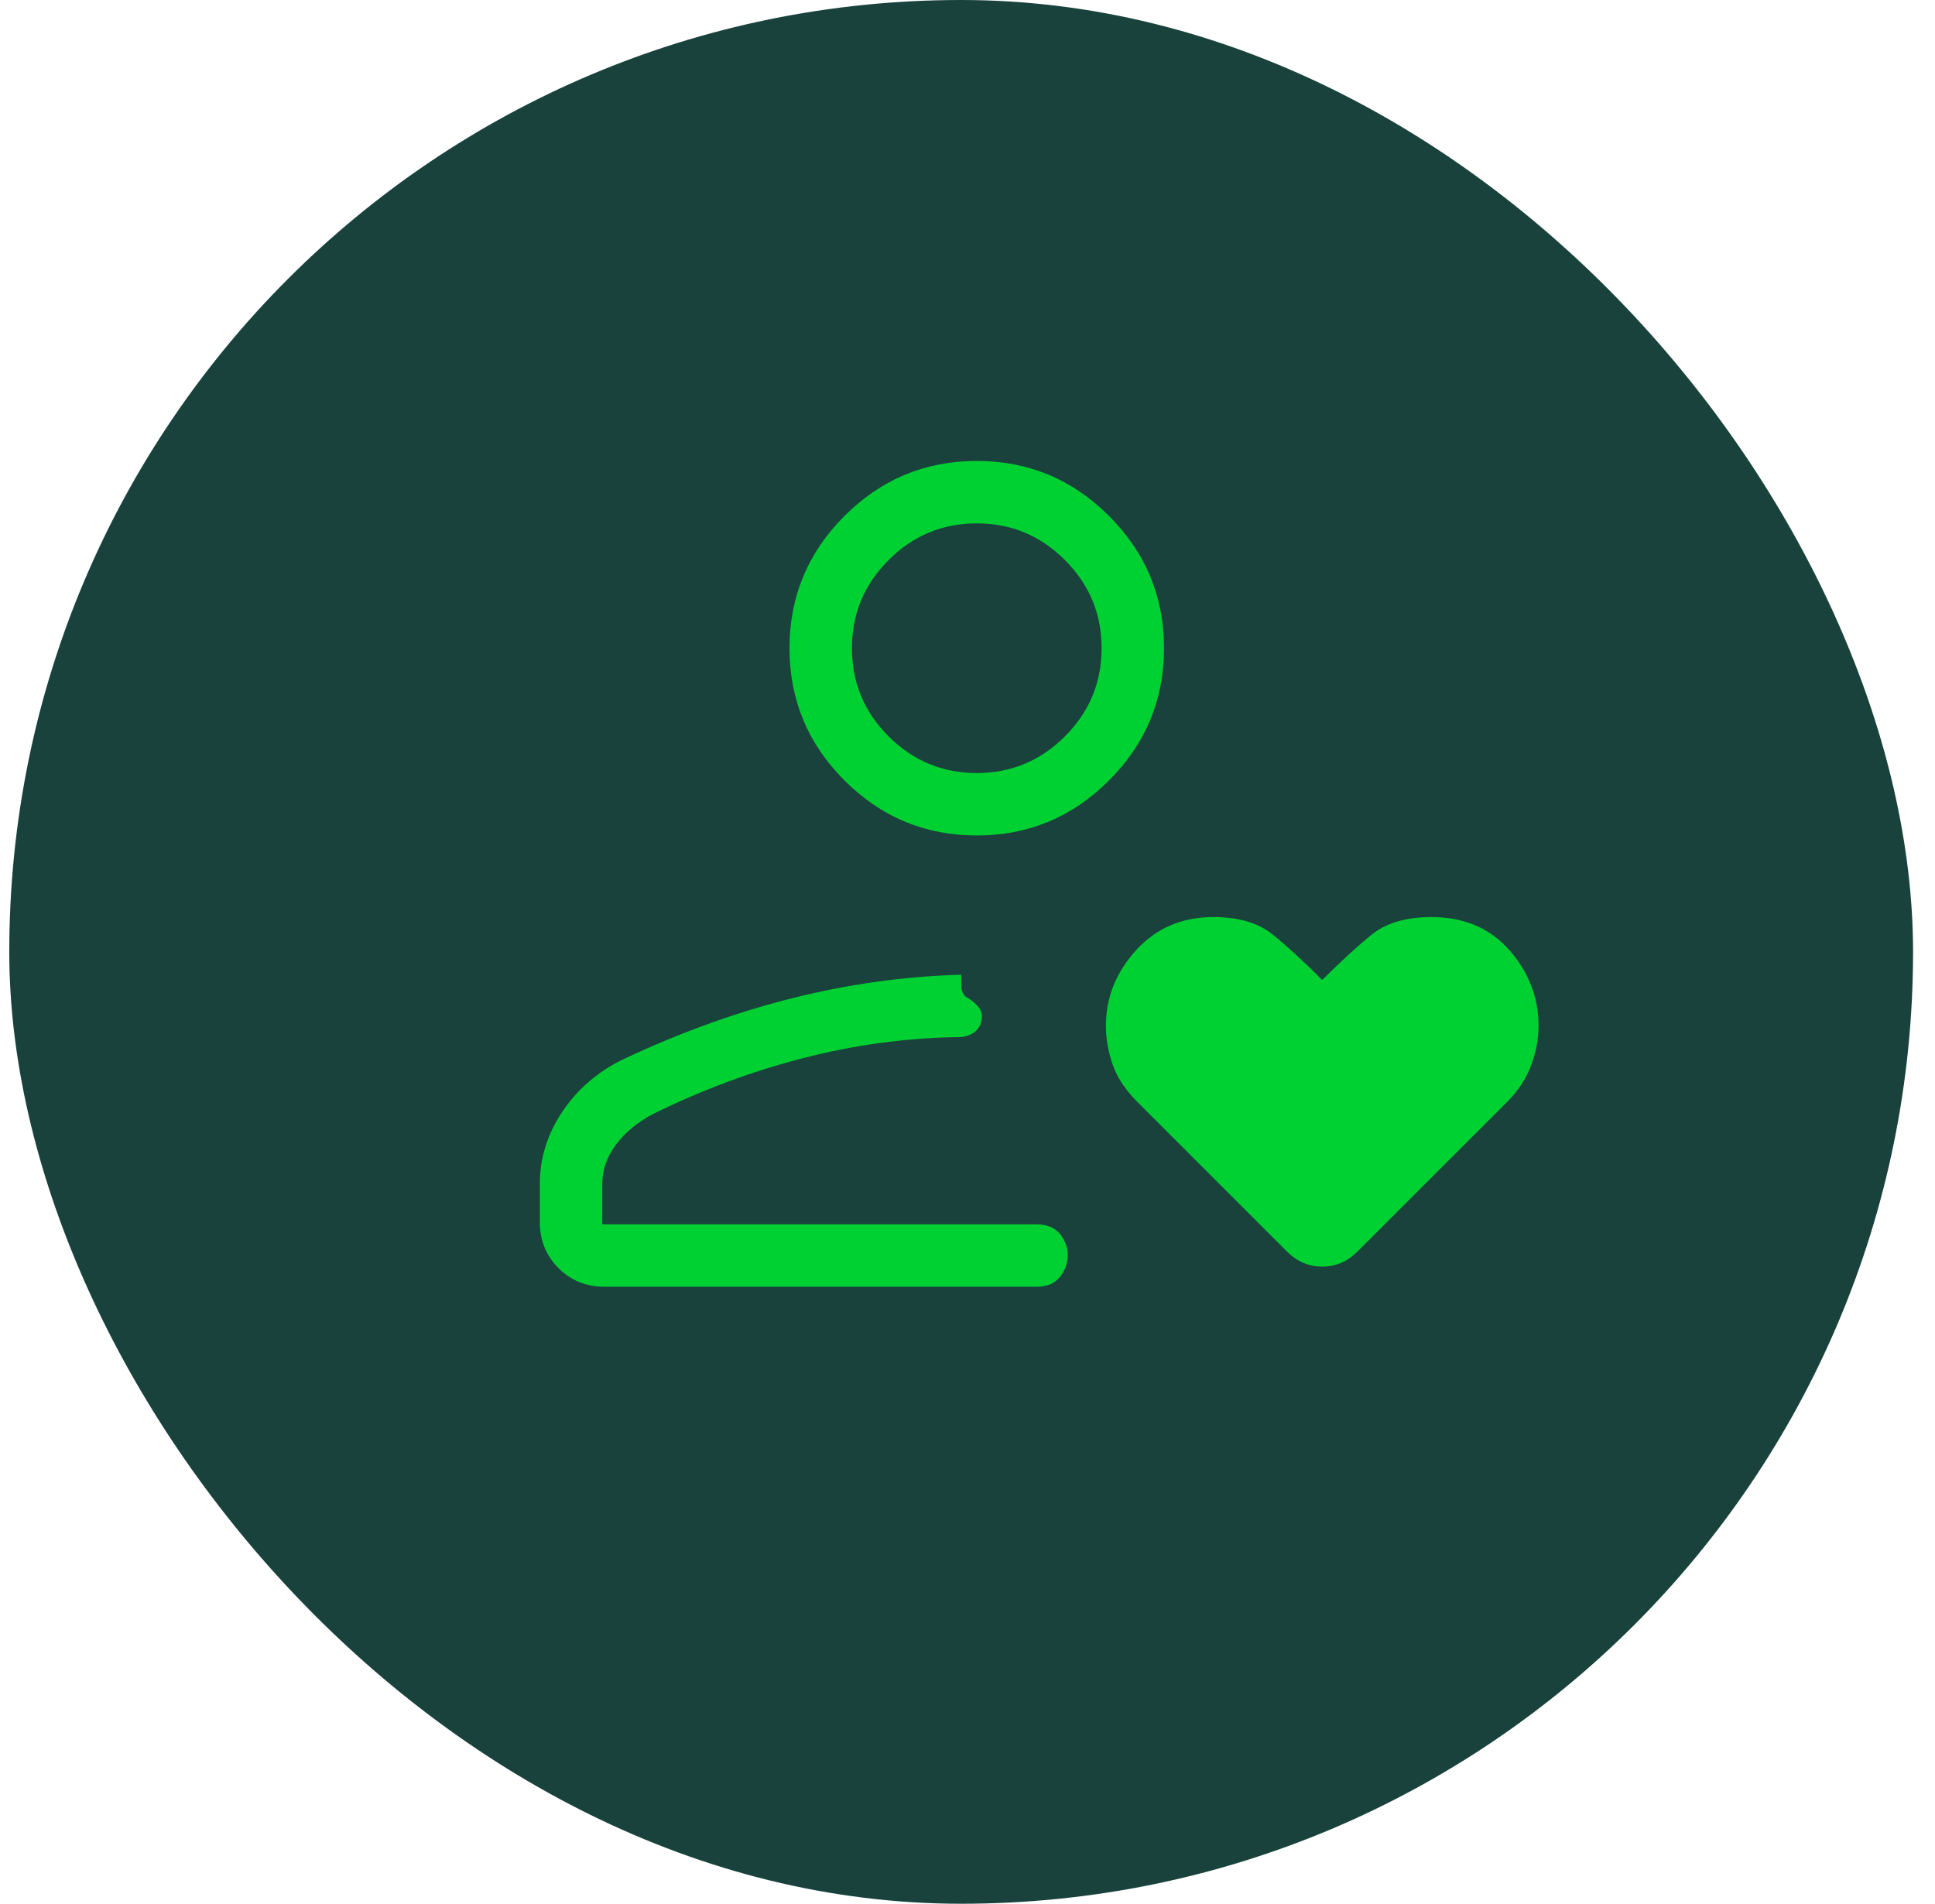
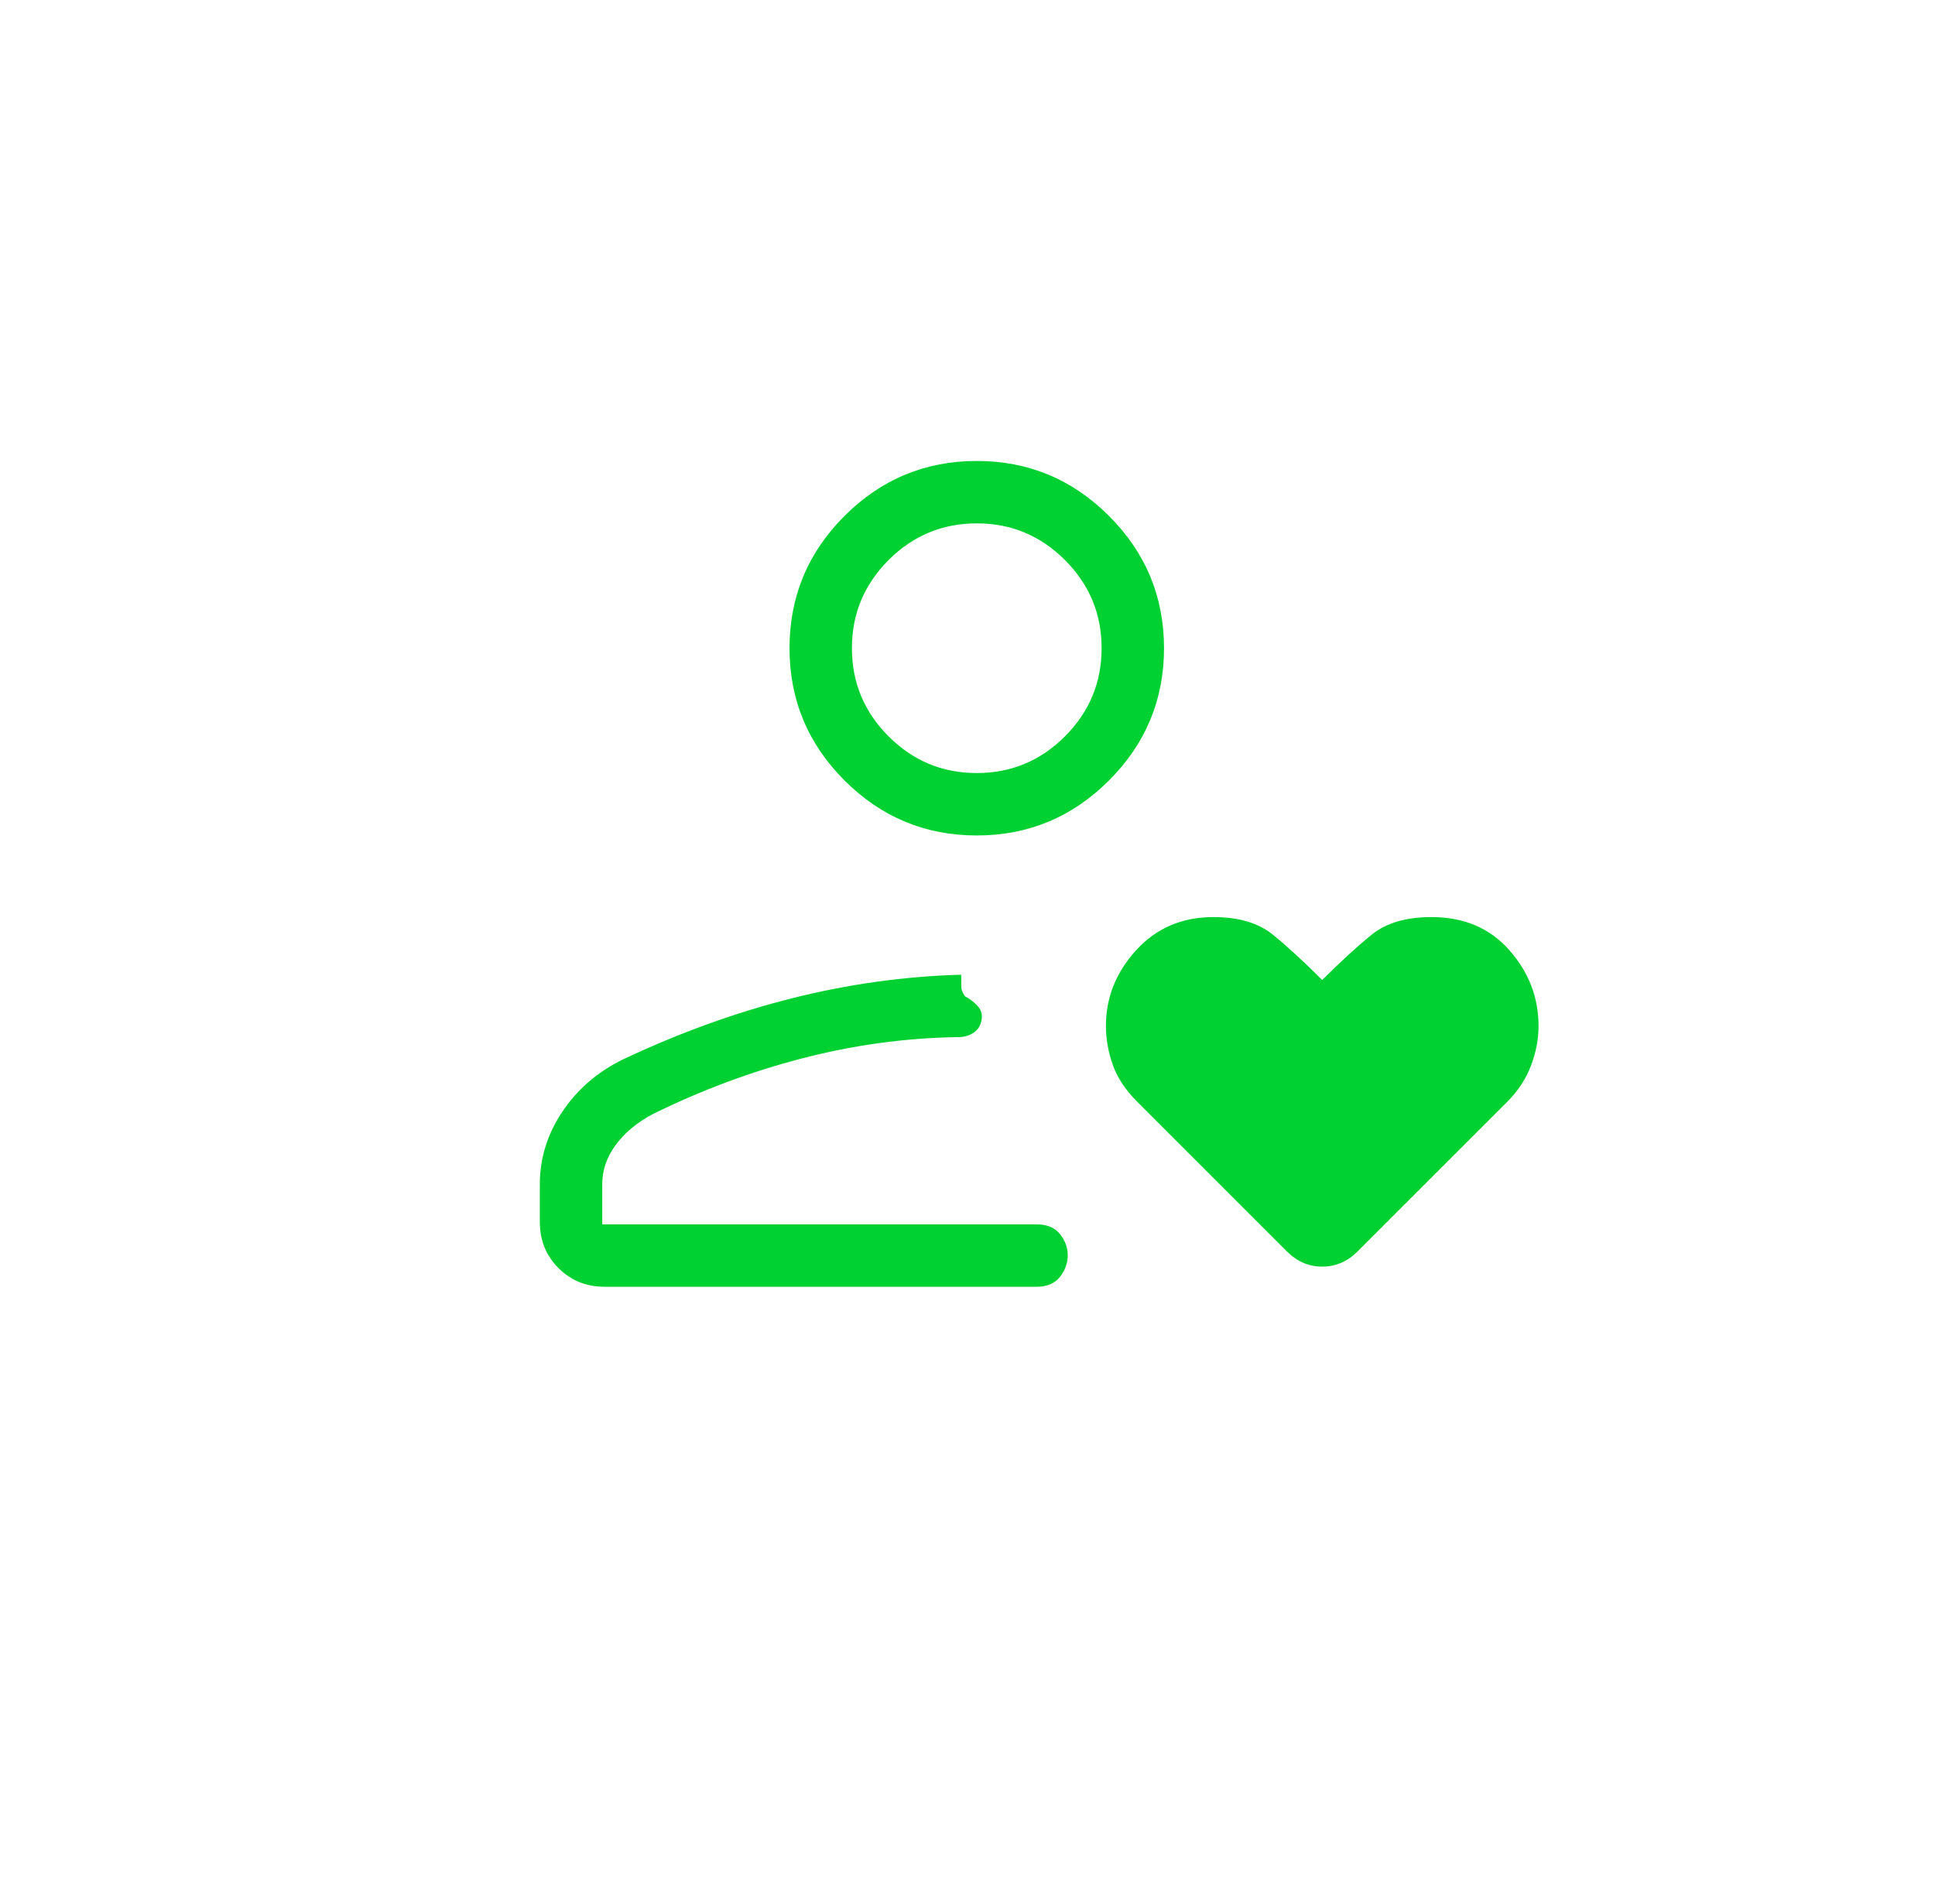
<svg xmlns="http://www.w3.org/2000/svg" width="62" height="61" viewBox="0 0 62 61" fill="none">
-   <rect x="0.297" width="61" height="61" rx="30.5" fill="#19423D" />
  <mask id="mask0_6401_257" style="mask-type:alpha" maskUnits="userSpaceOnUse" x="7" y="4" width="49" height="48">
    <rect x="7.297" y="4" width="48" height="48" fill="#D9D9D9" />
  </mask>
  <g mask="url(#mask0_6401_257)">
    <path d="M19.958 33.947C21.769 33.093 23.574 32.44 25.374 31.987C27.174 31.534 28.982 31.282 30.797 31.232C30.802 31.36 30.803 31.479 30.801 31.591C30.798 31.702 30.838 31.813 30.92 31.924C31.076 32.005 31.213 32.111 31.329 32.239C31.446 32.367 31.485 32.523 31.447 32.705C31.409 32.886 31.314 33.022 31.164 33.11C31.014 33.199 30.848 33.239 30.666 33.231C28.994 33.26 27.337 33.487 25.695 33.914C24.052 34.341 22.458 34.937 20.912 35.7C20.407 35.97 20.012 36.299 19.726 36.689C19.44 37.079 19.297 37.495 19.297 37.939V39.231H33.212C33.546 39.231 33.796 39.335 33.962 39.541C34.129 39.748 34.212 39.976 34.212 40.224C34.212 40.472 34.129 40.702 33.962 40.914C33.796 41.126 33.546 41.231 33.212 41.231H19.374C18.787 41.231 18.294 41.032 17.895 40.633C17.496 40.234 17.297 39.742 17.297 39.154V37.939C17.297 37.113 17.537 36.341 18.018 35.621C18.499 34.903 19.146 34.344 19.958 33.947ZM31.297 26.77C29.647 26.77 28.234 26.182 27.059 25.007C25.884 23.832 25.297 22.419 25.297 20.77C25.297 19.119 25.884 17.707 27.059 16.532C28.234 15.357 29.647 14.77 31.297 14.77C32.947 14.77 34.359 15.357 35.534 16.532C36.709 17.707 37.297 19.119 37.297 20.77C37.297 22.419 36.709 23.832 35.534 25.007C34.359 26.182 32.947 26.77 31.297 26.77ZM31.297 24.77C32.397 24.77 33.339 24.378 34.122 23.595C34.905 22.811 35.297 21.869 35.297 20.77C35.297 19.669 34.905 18.728 34.122 17.945C33.339 17.161 32.397 16.77 31.297 16.77C30.197 16.77 29.255 17.161 28.472 17.945C27.689 18.728 27.297 19.669 27.297 20.77C27.297 21.869 27.689 22.811 28.472 23.595C29.255 24.378 30.197 24.77 31.297 24.77ZM42.366 31.401C42.956 30.811 43.483 30.328 43.947 29.951C44.412 29.573 45.053 29.385 45.869 29.385C46.91 29.385 47.742 29.739 48.364 30.448C48.986 31.157 49.297 31.965 49.297 32.873C49.297 33.297 49.216 33.722 49.054 34.148C48.893 34.572 48.641 34.956 48.298 35.3L43.497 40.1C43.174 40.423 42.797 40.585 42.366 40.585C41.935 40.585 41.558 40.423 41.235 40.1L36.443 35.308C36.061 34.926 35.797 34.528 35.653 34.114C35.508 33.699 35.435 33.284 35.435 32.87C35.435 31.963 35.758 31.156 36.402 30.448C37.046 29.739 37.873 29.385 38.881 29.385C39.683 29.385 40.313 29.57 40.771 29.939C41.229 30.308 41.761 30.796 42.366 31.401Z" fill="#00D132" />
  </g>
</svg>